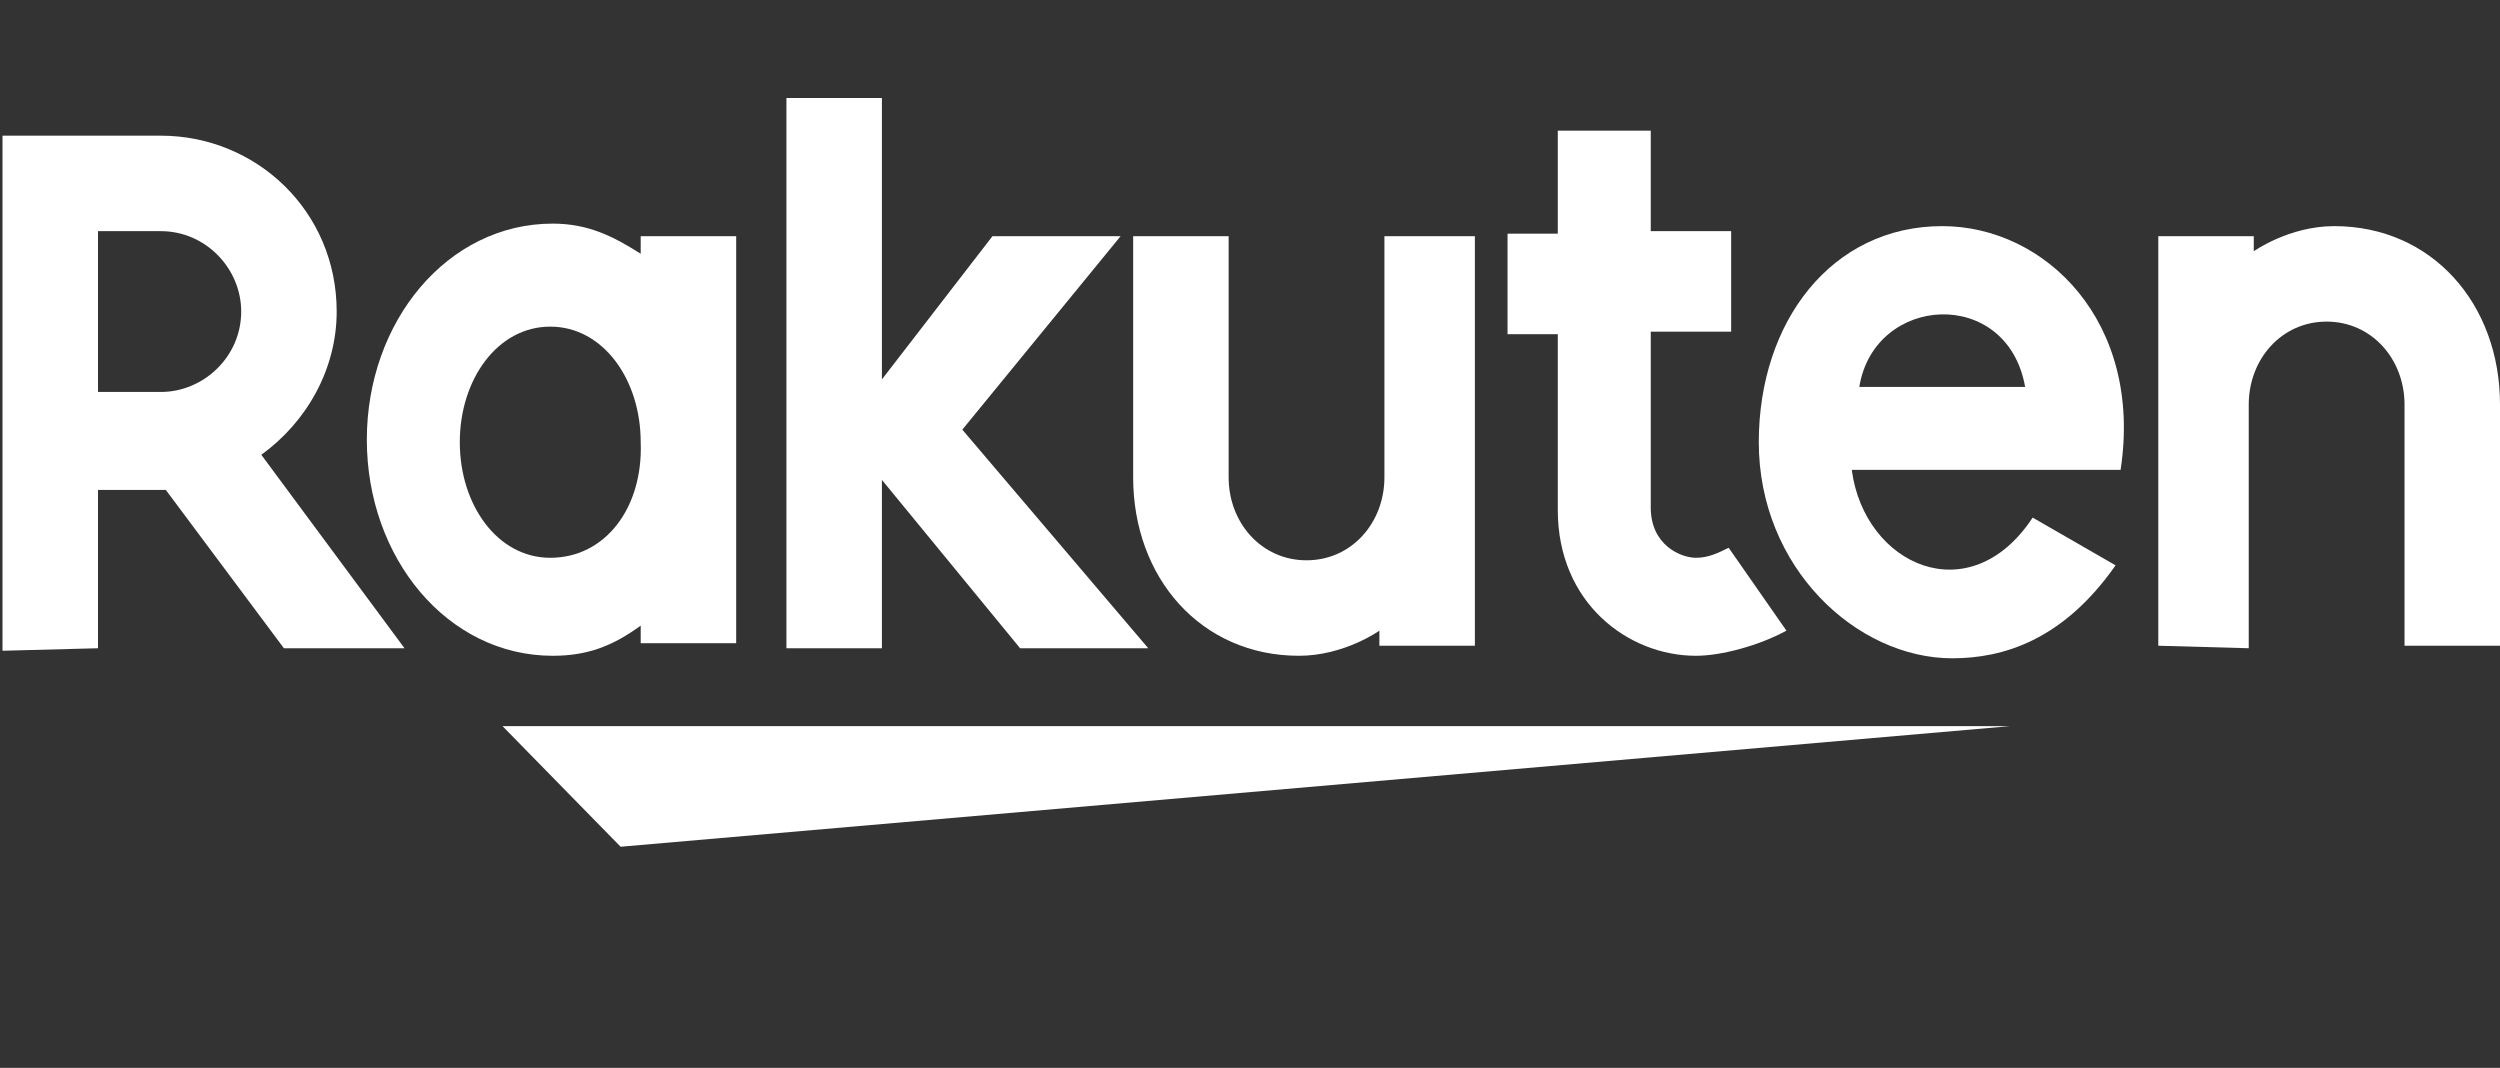
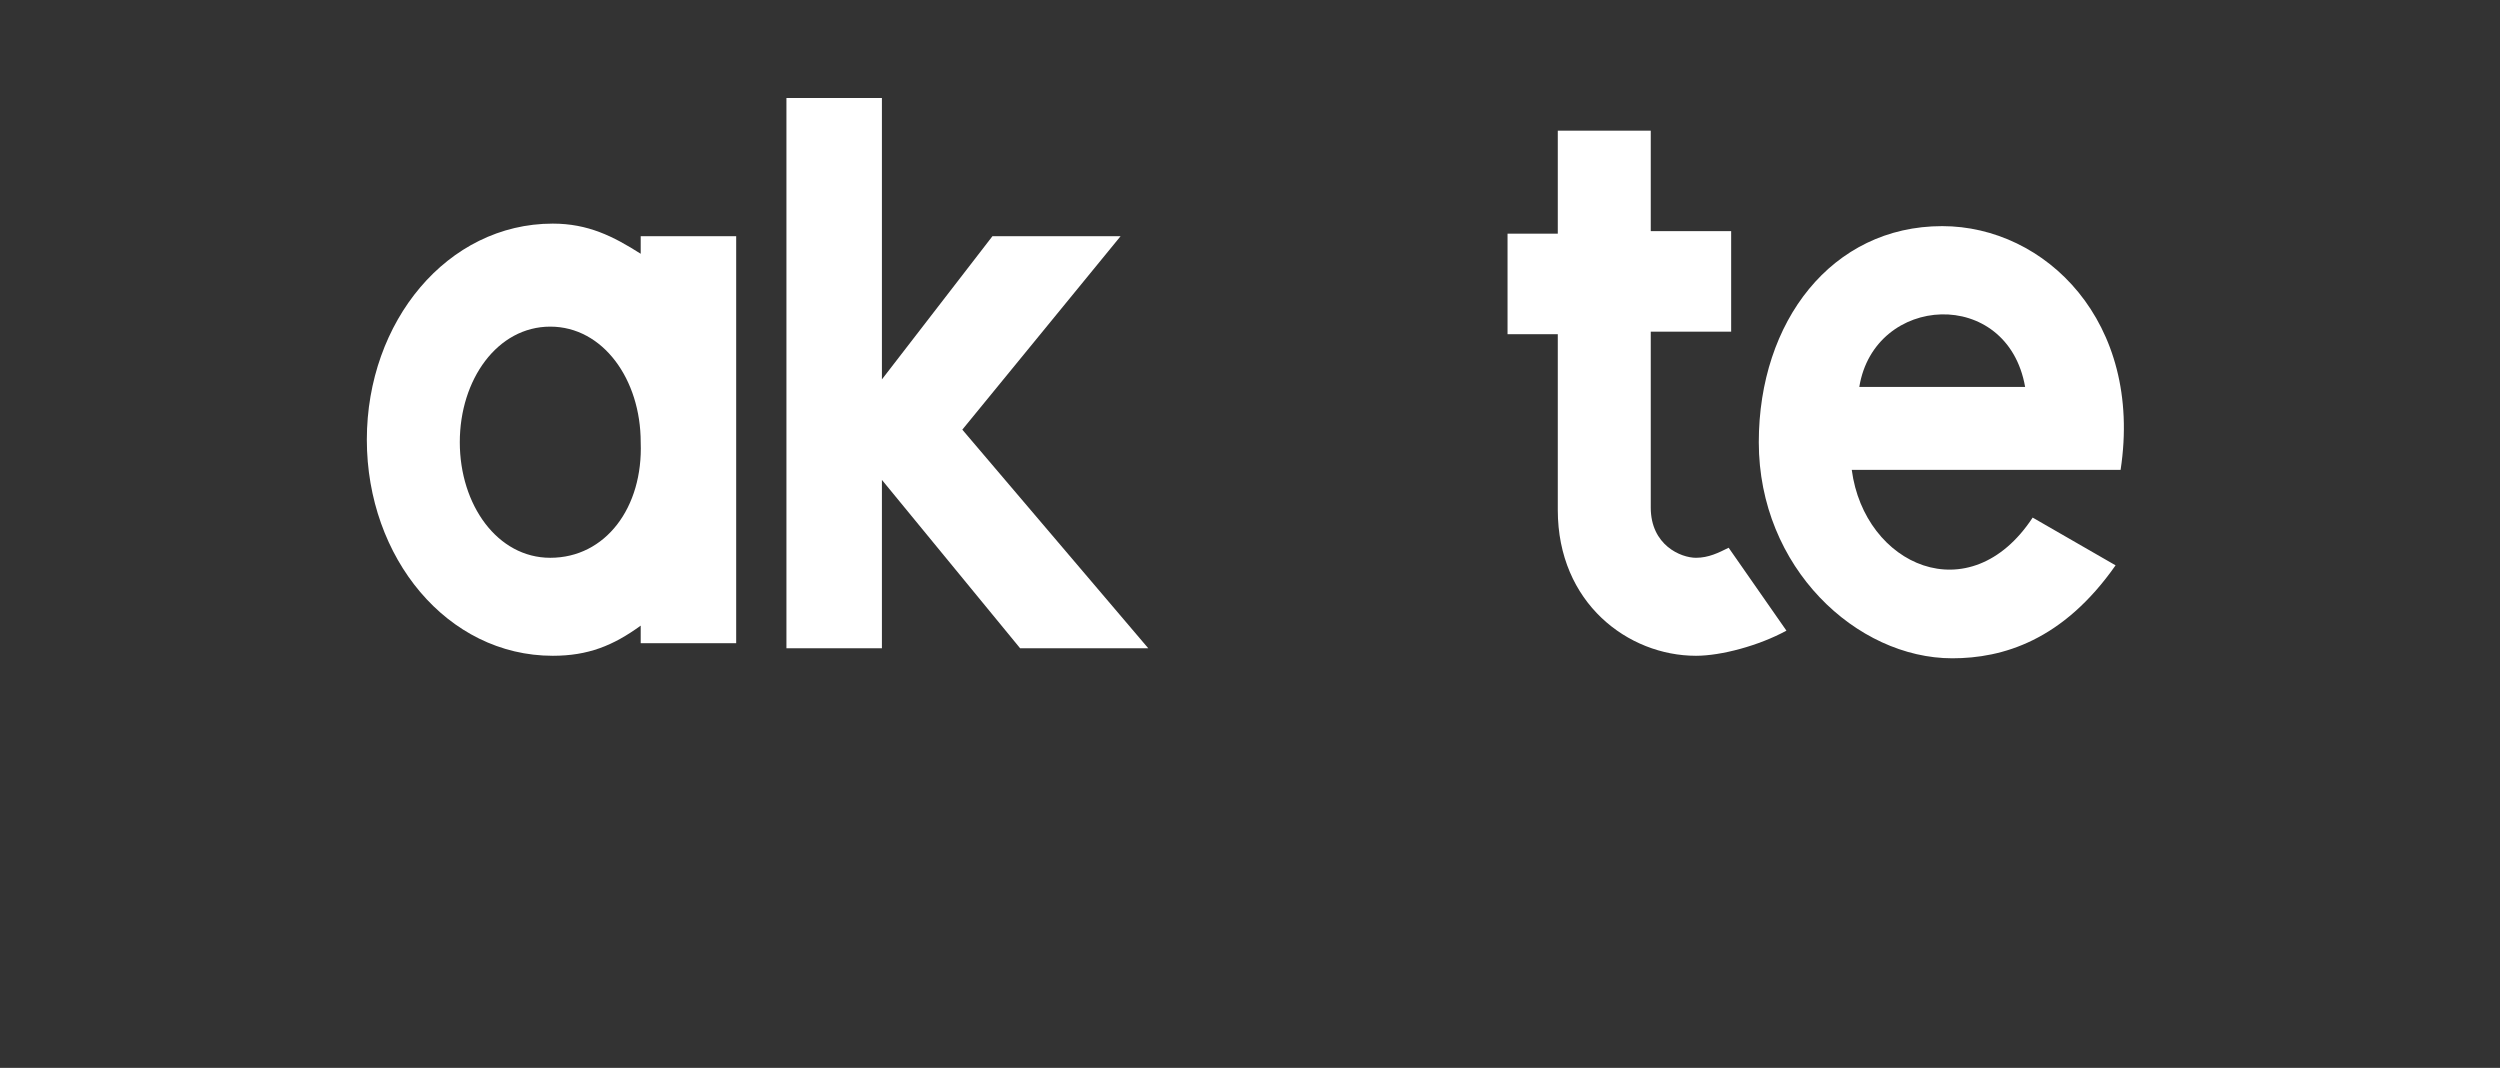
<svg xmlns="http://www.w3.org/2000/svg" version="1.1" id="レイヤー_1" x="0px" y="0px" viewBox="0 0 99.5 42.5" style="enable-background:new 0 0 99.5 42.5;" xml:space="preserve">
  <rect x="0" y="0" width="99.5" height="42.5" fill="#333333" stroke="none" />
  <style type="text/css">
	.st0{fill:#FFFFFF;}
</style>
  <g>
-     <path class="st0" d="M80,28.9h-60l4.7,4.8L80,28.9z" />
    <path class="st0" d="M25.5,9.4v0.7c-1.1-0.7-2.1-1.2-3.5-1.2c-4.2,0-7.4,3.9-7.4,8.6s3.2,8.6,7.4,8.6c1.4,0,2.4-0.4,3.5-1.2v0.7   h3.8V9.4H25.5z M21.9,22.2c-2.1,0-3.6-2.1-3.6-4.6s1.5-4.6,3.6-4.6s3.6,2.1,3.6,4.6C25.6,20.2,24.1,22.2,21.9,22.2z" />
-     <path class="st0" d="M55.1,9.4V19c0,1.8-1.3,3.3-3.1,3.3c-1.8,0-3.1-1.5-3.1-3.3V9.4h-3.8V19c0,4,2.7,7.1,6.6,7.1   c1.8,0,3.2-1,3.2-1v0.6h3.8V9.4H55.1z" />
-     <path class="st0" d="M89.5,25.8v-9.7c0-1.8,1.3-3.3,3.1-3.3s3.1,1.5,3.1,3.3v9.6h3.8v-9.6c0-4-2.7-7.1-6.6-7.1c-1.8,0-3.2,1-3.2,1   V9.4h-3.8v16.3L89.5,25.8L89.5,25.8z" />
-     <path class="st0" d="M3.9,25.8v-6.3h2.7l4.7,6.3h4.8l-5.7-7.7c1.8-1.3,3-3.4,3-5.7c0-4-3.2-7-7-7H0.1v20.5L3.9,25.8L3.9,25.8z    M3.9,9.2h2.5c1.8,0,3.2,1.5,3.2,3.2c0,1.8-1.5,3.2-3.2,3.2H3.9V9.2z" />
    <path class="st0" d="M68.8,21.8c-0.4,0.2-0.8,0.4-1.3,0.4c-0.6,0-1.8-0.5-1.8-2v-7h3.2v-4h-3.2V5.2H62v4.1h-2v4h2v7   c0,3.7,2.8,5.8,5.5,5.8c1,0,2.5-0.4,3.6-1L68.8,21.8z" />
    <path class="st0" d="M38.3,17.1l6.3-7.7h-5.1l-4.4,5.7V3.9h-3.8v21.9h3.8v-6.7l5.5,6.7h5.1L38.3,17.1z" />
    <path class="st0" d="M77.3,9c-4.4,0-7.3,3.8-7.3,8.6c0,5,3.9,8.6,7.7,8.6c2,0,4.4-0.7,6.5-3.7l-3.3-1.9c-2.5,3.8-6.7,1.9-7.2-1.9   h10.7C85.3,12.8,81.4,9,77.3,9z M80.6,15.4h-6.6C74.6,11.7,79.9,11.4,80.6,15.4z" />
  </g>
</svg>